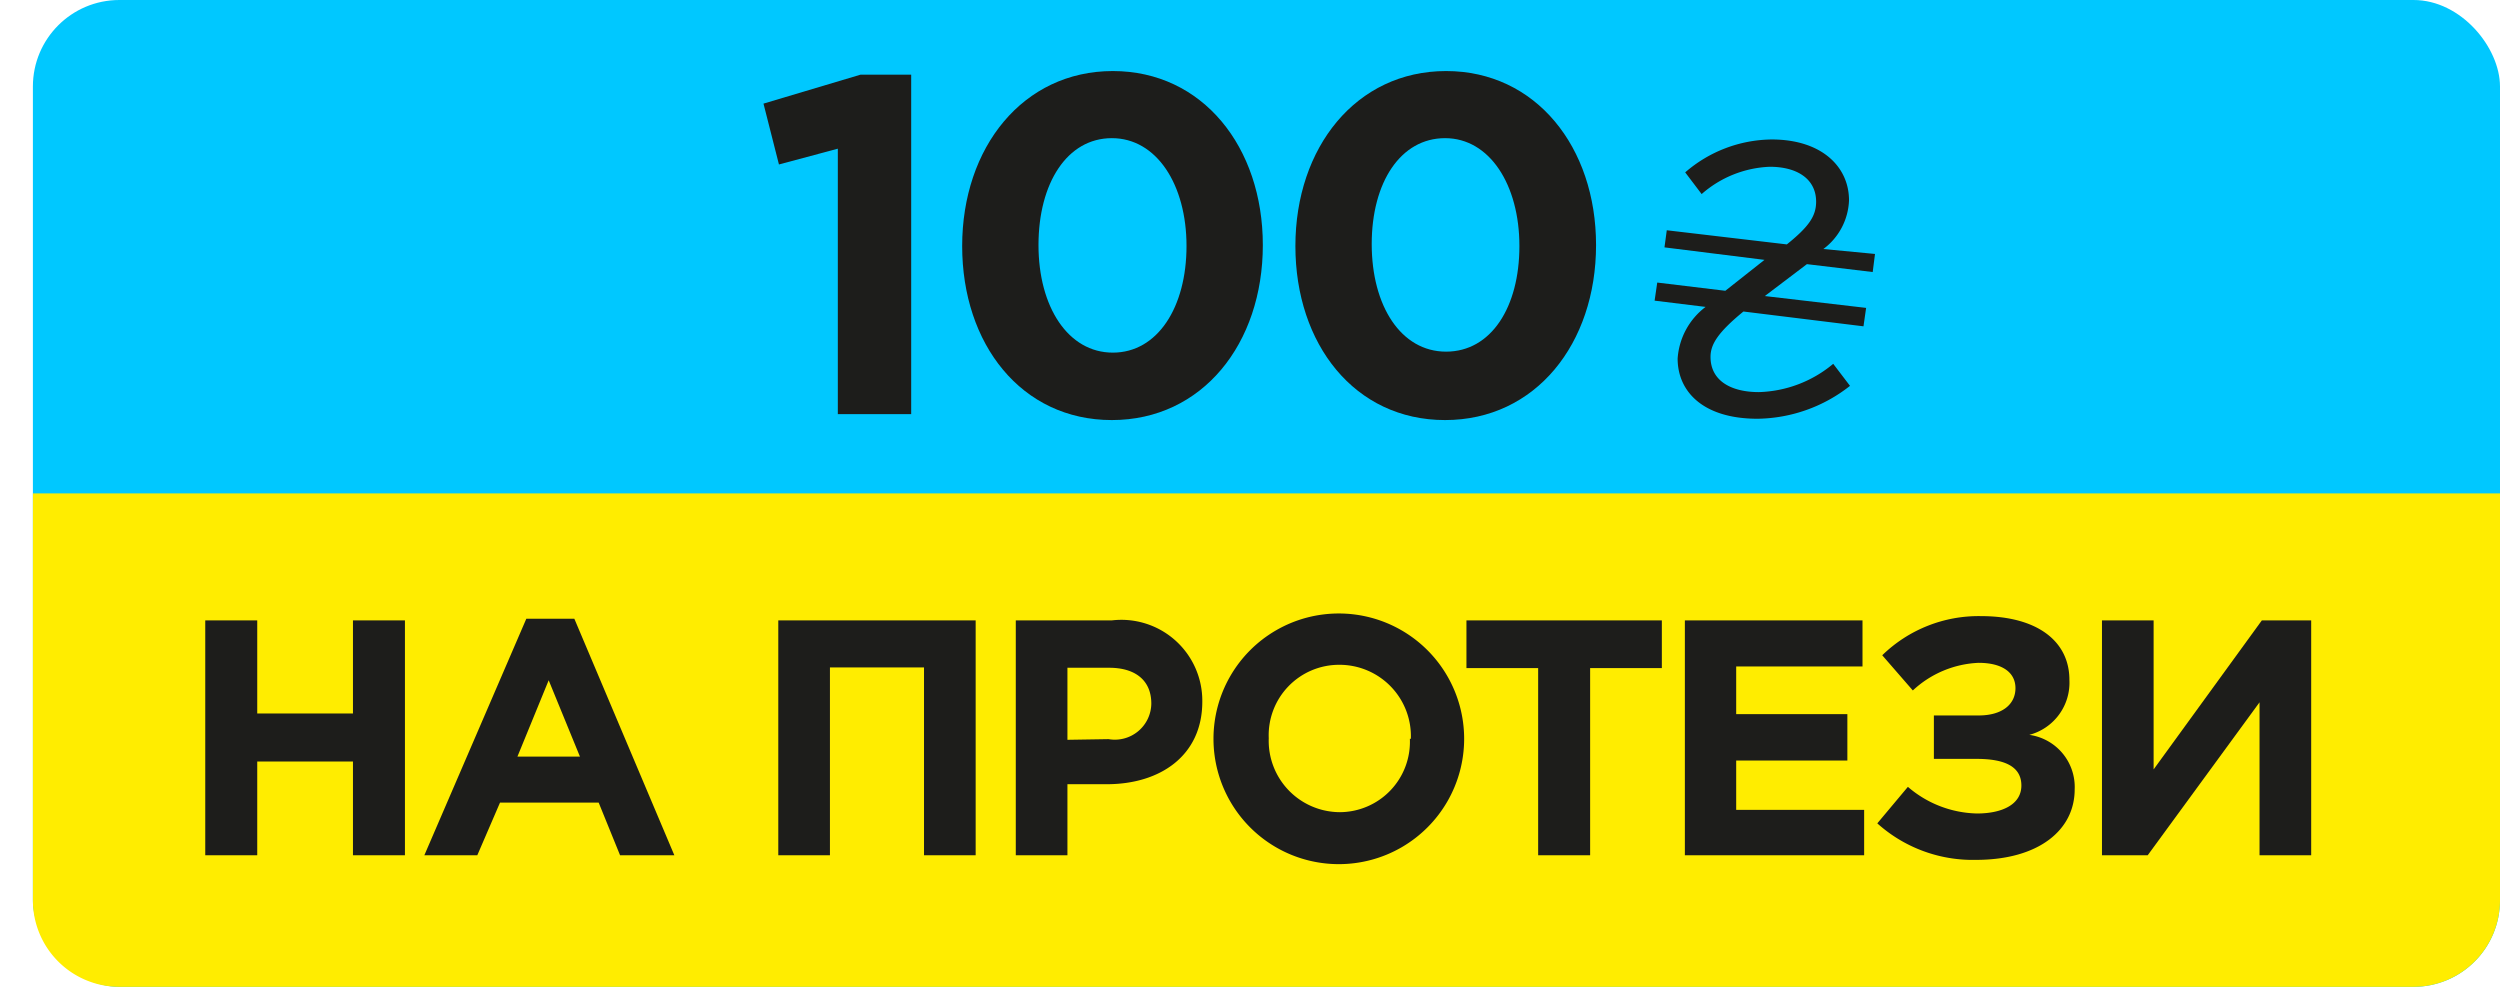
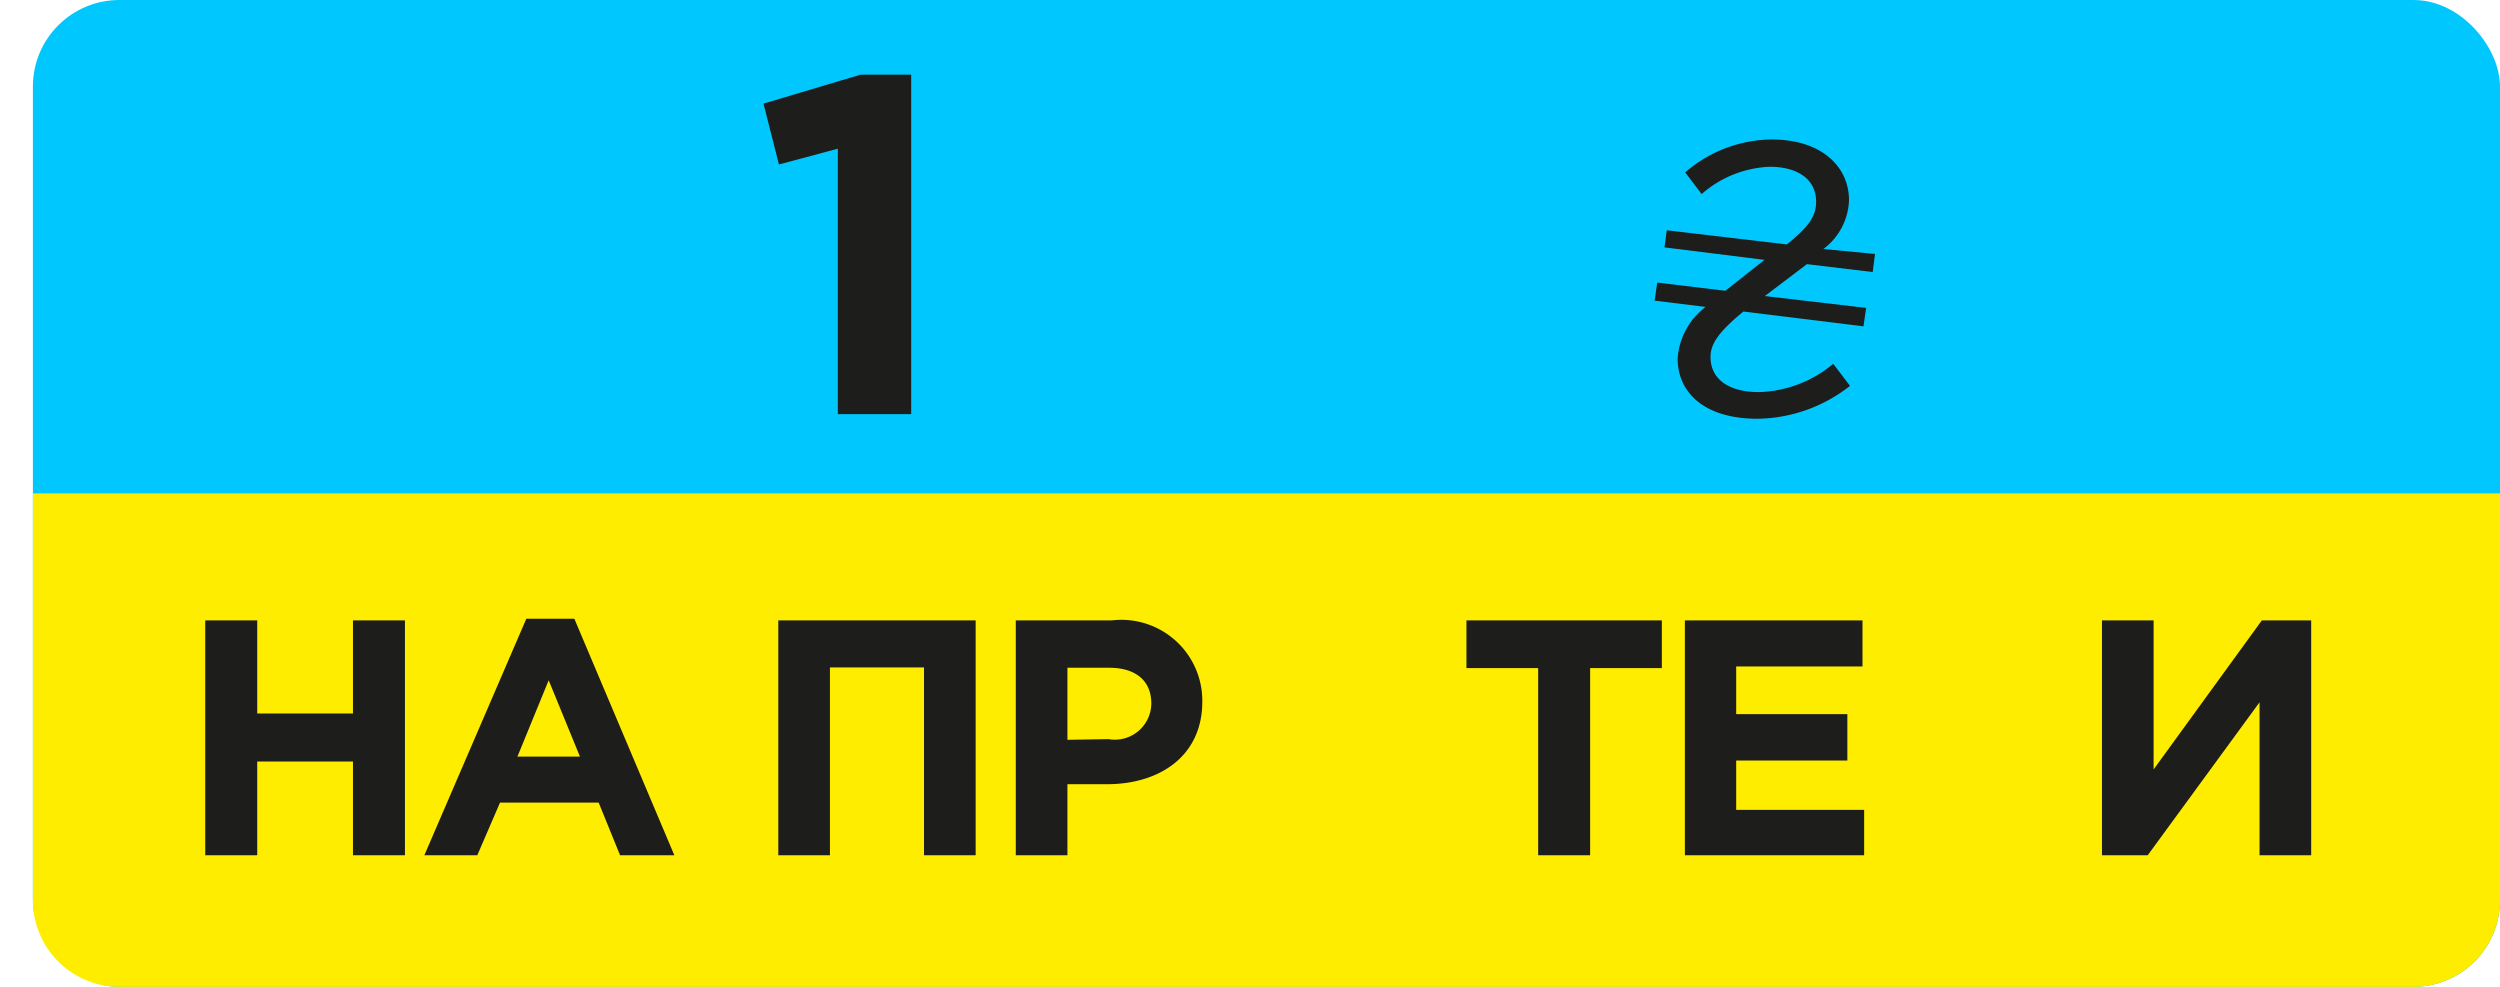
<svg xmlns="http://www.w3.org/2000/svg" id="Слой_1" data-name="Слой 1" width="76" height="30" viewBox="0 0 76 30">
  <defs>
    <style>
      .cls-1 {
        fill: #00c8ff;
      }

      .cls-2 {
        fill: #ffed00;
      }

      .cls-3 {
        fill: #1d1d1b;
      }
    </style>
  </defs>
  <rect class="cls-1" x="1" width="75" height="30" rx="2.63" />
  <path class="cls-2" d="M1,15V27.37A2.63,2.63,0,0,0,3.63,30H73.37A2.63,2.63,0,0,0,76,27.37V15Z" />
  <g>
    <path class="cls-3" d="M25.47,4.52,23.68,5l-.47-1.85,2.95-.88H27.7V12.59H25.47Z" />
-     <path class="cls-3" d="M29.25,7.48v0c0-3,1.85-5.32,4.58-5.32s4.56,2.31,4.56,5.29v0c0,3-1.84,5.32-4.59,5.32S29.25,10.46,29.25,7.48Zm6.82,0v0c0-1.87-.91-3.28-2.27-3.28s-2.23,1.37-2.23,3.25v0c0,1.88.9,3.27,2.26,3.27S36.07,9.34,36.07,7.48Z" />
-     <path class="cls-3" d="M39.38,7.48v0c0-3,1.85-5.32,4.58-5.32s4.56,2.31,4.56,5.29v0c0,3-1.84,5.32-4.59,5.32S39.38,10.46,39.38,7.48Zm6.81,0v0c0-1.87-.91-3.28-2.26-3.28S41.7,5.54,41.7,7.42v0c0,1.88.89,3.27,2.26,3.27S46.19,9.34,46.19,7.48Z" />
    <path class="cls-3" d="M50.67,7l3.65.43c.67-.54.89-.86.89-1.3,0-.67-.55-1.06-1.41-1.06a3.33,3.33,0,0,0-2.07.83l-.5-.66a4.07,4.07,0,0,1,2.63-1c1.52,0,2.35.83,2.35,1.85a1.93,1.93,0,0,1-.78,1.48L57,7.72l-.07.55-2-.24L53.65,9l3.08.36-.08.56L53,9.47c-.78.64-1,1-1,1.38,0,.73.63,1.07,1.47,1.07a3.68,3.68,0,0,0,2.26-.86l.51.67a4.63,4.63,0,0,1-2.81,1c-1.66,0-2.43-.83-2.43-1.83a2.15,2.15,0,0,1,.85-1.57l-1.55-.19.08-.55,2.07.25,1.19-.94L50.6,7.52Z" />
  </g>
  <g>
    <path class="cls-3" d="M6.24,18.86H7.82v2.83h2.91V18.86h1.58V26H10.73V23.15H7.82V26H6.24Z" />
-     <path class="cls-3" d="M16,18.81h1.46L20.5,26H18.85l-.65-1.6h-3L14.51,26H12.9ZM17.63,23l-.95-2.32L15.73,23Z" />
+     <path class="cls-3" d="M16,18.81h1.46L20.5,26H18.85l-.65-1.6h-3L14.51,26H12.9ZM17.63,23l-.95-2.32L15.73,23" />
    <path class="cls-3" d="M23.66,18.86h6V26H28.09V20.29H25.23V26H23.66Z" />
    <path class="cls-3" d="M30.88,18.86H33.8a2.46,2.46,0,0,1,2.75,2.47v0c0,1.65-1.29,2.51-2.9,2.51h-1.2V26H30.88Zm2.82,3.61A1.11,1.11,0,0,0,35,21.39v0c0-.71-.49-1.09-1.28-1.09H32.45v2.19Z" />
-     <path class="cls-3" d="M36.89,22.46v0a3.81,3.81,0,0,1,7.62,0v0a3.81,3.81,0,0,1-7.62,0Zm6,0v0a2.17,2.17,0,0,0-2.17-2.25,2.14,2.14,0,0,0-2.15,2.23v0a2.17,2.17,0,0,0,2.17,2.25A2.14,2.14,0,0,0,42.86,22.46Z" />
    <path class="cls-3" d="M46.76,20.31H44.58V18.86h5.94v1.45H48.34V26H46.76Z" />
    <path class="cls-3" d="M51.22,18.86h5.4v1.4H52.78v1.45h3.38v1.41H52.78v1.5h3.89V26H51.22Z" />
-     <path class="cls-3" d="M57.22,19.92a4.2,4.2,0,0,1,3-1.19c1.71,0,2.69.76,2.69,1.94a1.64,1.64,0,0,1-1.22,1.67A1.6,1.6,0,0,1,63.07,24c0,1.23-1.09,2.14-3,2.14a4.34,4.34,0,0,1-3-1.11L58,23.92a3.32,3.32,0,0,0,2.1.81c.76,0,1.35-.27,1.35-.85s-.51-.81-1.36-.81H58.79V21.75h1.36c.72,0,1.12-.34,1.12-.83s-.42-.77-1.12-.77a3.12,3.12,0,0,0-2,.84Z" />
    <path class="cls-3" d="M68.69,26V21.35L65.29,26H63.9V18.86h1.57v4.53l3.29-4.53h1.5V26Z" />
  </g>
</svg>